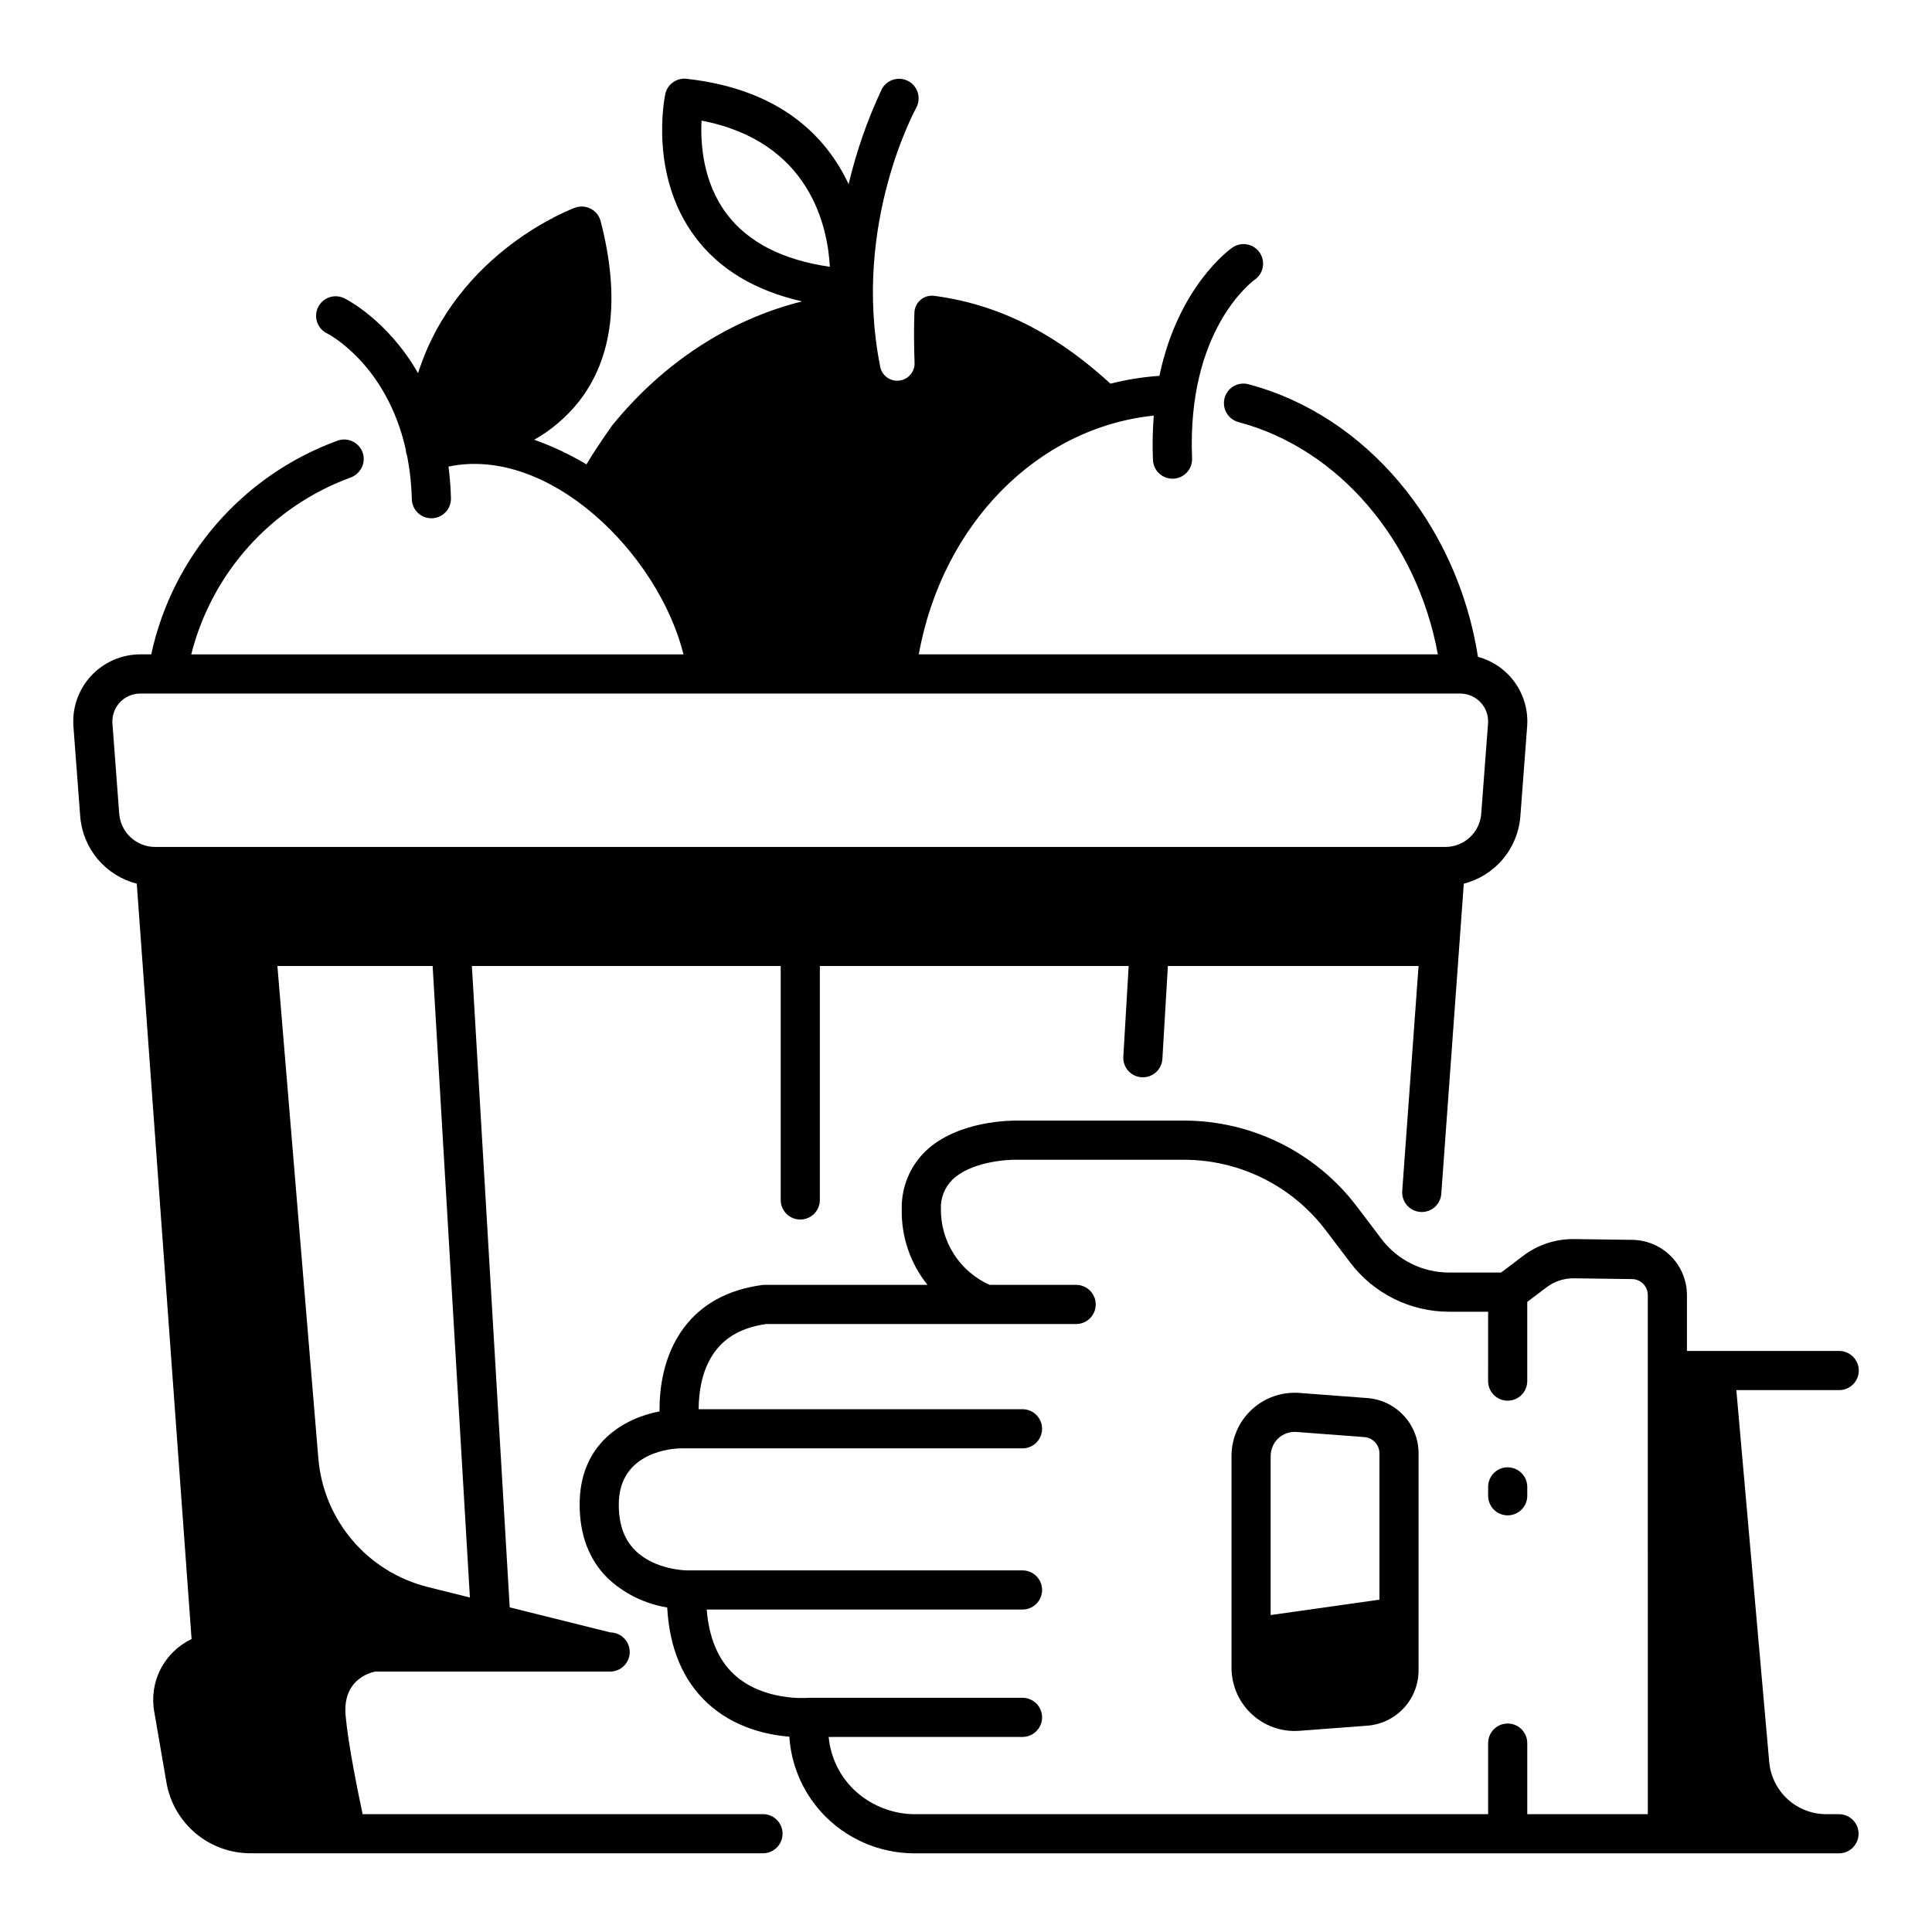
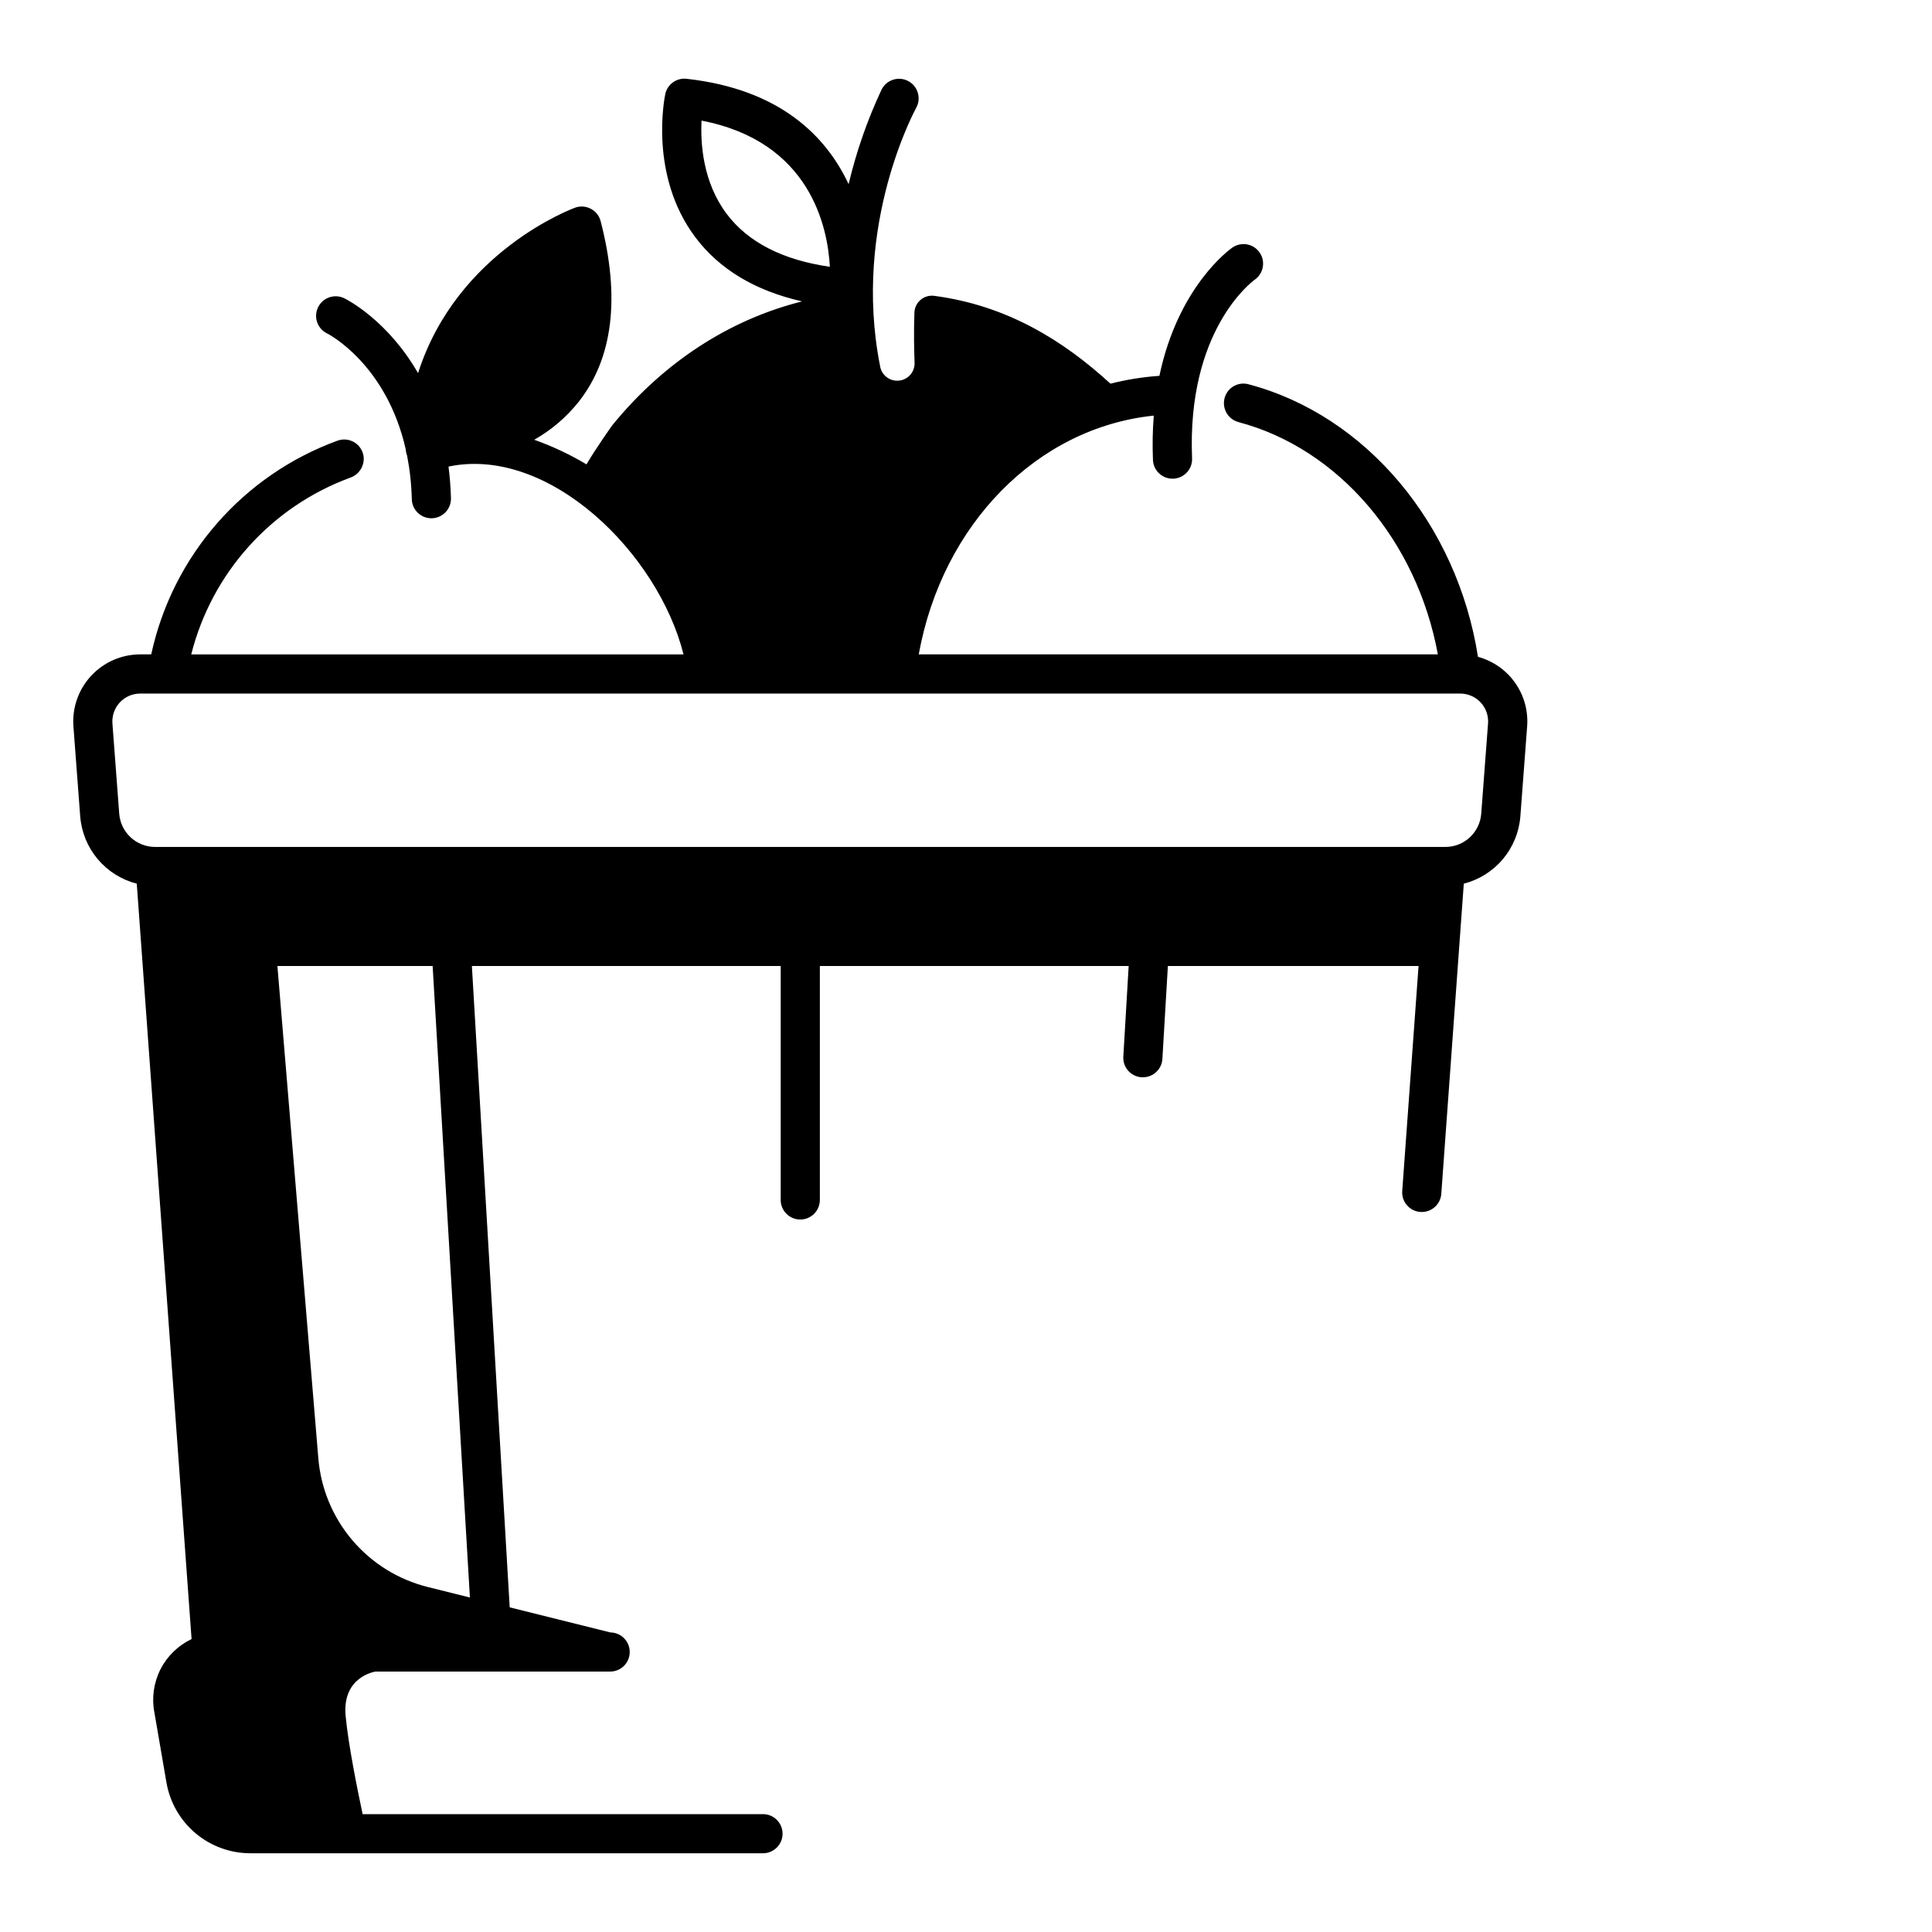
<svg xmlns="http://www.w3.org/2000/svg" fill="#000000" width="800px" height="800px" version="1.1" viewBox="144 144 512 512">
  <g>
-     <path d="m636.33 508.87c0.531-1.586 0.266-3.332-0.711-4.688-0.977-1.359-2.543-2.164-4.215-2.168h-40.344v-14.852c-0.02-3.828-1.535-7.5-4.227-10.223-2.691-2.727-6.34-4.293-10.168-4.363l-15.383-0.207c-4.949-0.09-9.781 1.5-13.715 4.508l-5.758 4.363h-13.781 0.004c-7.043 0-13.68-3.297-17.93-8.906l-6.496-8.578h-0.004c-10.871-14.355-27.84-22.789-45.852-22.789h-43.891c-1.473-0.031-16.07-0.137-24.66 8.184-4.106 4.019-6.359 9.562-6.223 15.309-0.148 7.269 2.262 14.363 6.816 20.035h-43.121l-0.668 0.043c-9.137 1.223-16.168 5.09-20.895 11.5-5.445 7.371-6.379 16.344-6.328 21.984-9.324 1.824-21.168 8.344-21.168 24.699 0 8.027 2.481 14.578 7.379 19.465v0.004c4.375 4.125 9.891 6.844 15.828 7.805 0.594 10.816 4.172 19.324 10.652 25.34 7.113 6.594 15.996 8.445 21.715 8.902 0.484 7.473 3.5 14.559 8.551 20.086 6.305 6.891 15.211 10.82 24.551 10.828h245.12c2.863-0.027 5.16-2.375 5.133-5.238-0.027-2.863-2.375-5.164-5.238-5.133h-3.328 0.004c-3.797-0.004-7.449-1.426-10.246-3.988-2.801-2.562-4.535-6.078-4.871-9.855l-8.711-98.539 27.148-0.004c2.266 0.039 4.293-1.383 5.027-3.523zm-55.641 115.91h-31.949v-18.789c0.031-2.863-2.269-5.207-5.133-5.238-2.863-0.027-5.211 2.269-5.238 5.137v18.891h-151.53c-5.906 0.074-11.625-2.074-16.02-6.016-4.129-3.75-6.703-8.91-7.219-14.461h51.324c2.863 0.027 5.211-2.269 5.238-5.133 0.031-2.867-2.269-5.211-5.133-5.242h-56.559c-0.168 0-0.336 0.008-0.504 0.023-0.117 0.012-11.738 0.926-19.445-6.223-4.223-3.918-6.629-9.707-7.238-17.188h83.645-0.004c2.863 0.031 5.211-2.269 5.238-5.133 0.031-2.863-2.269-5.211-5.133-5.238h-89.109c-0.082 0-8.418-0.133-13.602-5.312-2.918-2.914-4.336-6.879-4.336-12.129 0-14.227 14.699-14.875 16.355-14.902h90.59-0.004c2.863 0.031 5.211-2.269 5.238-5.133 0.031-2.863-2.269-5.211-5.133-5.238h-85.879c0.008-4.137 0.711-10.426 4.332-15.293 2.984-4.016 7.418-6.402 13.547-7.285h82.109c2.867 0.027 5.211-2.269 5.238-5.137 0.031-2.863-2.269-5.207-5.133-5.238h-22.969c-3.867-1.719-7.152-4.531-9.449-8.09s-3.508-7.711-3.481-11.945c-0.141-2.926 0.969-5.773 3.047-7.84 4.711-4.594 14.051-5.391 17.23-5.281h44.125c14.762 0 28.672 6.914 37.586 18.68l6.5 8.578c6.211 8.199 15.902 13.016 26.191 13.016h10.34l-0.004 18.336c-0.027 2.863 2.269 5.207 5.137 5.238 2.863 0.027 5.207-2.273 5.238-5.137v-21.043l5.094-3.852h-0.004c2.082-1.578 4.629-2.426 7.242-2.402h0.07l15.383 0.207v-0.004c2.301 0.043 4.148 1.914 4.16 4.219z" />
-     <path d="m506.35 514.5-17.98-1.359c-4.644-0.352-9.23 1.25-12.645 4.418-3.418 3.168-5.359 7.617-5.359 12.277v56.152c0 4.441 1.766 8.703 4.906 11.844 3.144 3.141 7.406 4.902 11.848 4.898 0.414 0 0.832-0.016 1.25-0.047l17.98-1.359h0.004c3.691-0.281 7.144-1.945 9.664-4.66 2.519-2.719 3.918-6.285 3.918-9.988v-57.527c0-3.707-1.398-7.273-3.918-9.988-2.519-2.719-5.973-4.383-9.668-4.66zm-24.176 11.297c1.207-1.477 3.012-2.332 4.918-2.332 0.164 0 0.332 0 0.496 0.02l17.98 1.359c2.254 0.168 3.992 2.047 3.996 4.305v38.777l-28.828 4.078v-41.926c-0.031-1.551 0.477-3.066 1.438-4.281z" />
-     <path d="m541.89 533.12c-2.141 0.738-3.566 2.773-3.519 5.039v2.188c-0.027 2.863 2.269 5.211 5.133 5.238 2.867 0.031 5.211-2.269 5.238-5.133v-2.398c0-1.672-0.805-3.242-2.16-4.219-1.359-0.98-3.102-1.246-4.691-0.715z" />
    <path d="m346.24 624.77h-106.14c-1.344-6.309-3.824-18.562-4.508-26.078-0.953-10.461 7.926-11.707 7.926-11.707h62.125c2.867 0.027 5.211-2.269 5.238-5.133 0.031-2.867-2.266-5.211-5.133-5.242l-26.672-6.644-10.023-169.97h81.84v61.957-0.004c-0.027 2.863 2.269 5.211 5.137 5.238 2.863 0.027 5.207-2.269 5.238-5.133v-62.059h81.84l-1.414 24.004h-0.004c-0.172 2.773 1.875 5.188 4.637 5.469 0.188 0.02 0.363 0.023 0.547 0.023v0.004c2.742-0.004 5.008-2.141 5.172-4.879l1.453-24.621h66.434l-4.328 59.637v-0.004c-0.207 2.859 1.941 5.344 4.797 5.551 0.129 0.008 0.254 0.012 0.383 0.012 2.719 0 4.977-2.098 5.172-4.812l5.965-82.199v0.004c4.039-1.035 7.656-3.305 10.344-6.492 2.684-3.188 4.309-7.133 4.641-11.289l1.801-23.883v-0.004c0.316-4.109-0.809-8.199-3.188-11.57-2.379-3.367-5.859-5.797-9.84-6.875-5.516-35.168-29.664-64.008-60.82-72.238-2.152-0.582-4.434 0.285-5.656 2.148-0.914 1.398-1.105 3.152-0.508 4.715 0.598 1.559 1.906 2.738 3.523 3.168 26.543 7.019 47.297 31.438 52.828 61.551h-137.57c6.25-34.527 31.445-60.082 62.281-63.273l0.004 0.004c-0.309 3.902-0.379 7.824-0.215 11.738 0.113 2.777 2.398 4.973 5.176 4.973h0.215 0.004c1.375-0.055 2.668-0.656 3.602-1.668 0.934-1.012 1.426-2.352 1.367-3.727-1.391-33.926 15.824-46.773 16.617-47.348 2.344-1.645 2.91-4.879 1.266-7.223-1.645-2.344-4.879-2.91-7.223-1.266-0.73 0.508-14.352 10.312-19.316 33.977-4.379 0.301-8.719 0.996-12.973 2.074-12.551-11.496-27.496-20.758-46.754-23.281-1.293-0.156-2.59 0.234-3.578 1.078-0.988 0.848-1.574 2.066-1.621 3.367-0.18 4.969-0.086 9.805 0.035 13.129 0.176 2.469-1.637 4.637-4.102 4.898-2.465 0.266-4.695-1.469-5.043-3.922-7.457-37.672 9.57-68.332 9.703-68.598v-0.004c1.25-2.559 0.203-5.648-2.348-6.918-2.551-1.273-5.648-0.246-6.938 2.293-3.766 8.039-6.699 16.445-8.746 25.086-5.883-12.559-18.023-25.156-42.941-27.922-2.656-0.305-5.106 1.465-5.648 4.078-0.184 0.871-4.375 21.484 7.965 37.91 6.391 8.512 15.891 14.195 28.301 17.004-19.238 4.801-36.777 16.176-50.359 32.898 0 0-4.262 5.988-6.785 10.289l0.004 0.004c-4.391-2.629-9.031-4.812-13.852-6.523 4.512-2.555 8.492-5.945 11.73-9.992 9.137-11.559 11.113-27.688 5.875-47.93-0.363-1.406-1.301-2.598-2.582-3.277-1.281-0.684-2.793-0.801-4.16-0.316-0.367 0.129-31.316 11.426-41.648 43.859-8.012-13.934-18.727-19.434-19.43-19.781-1.238-0.645-2.684-0.77-4.012-0.336-1.328 0.434-2.426 1.383-3.043 2.633-0.621 1.254-0.707 2.703-0.246 4.019 0.465 1.316 1.441 2.394 2.707 2.981 0.184 0.09 15.672 8.043 20.773 30.738 0.031 0.551 0.145 1.094 0.348 1.609 0.738 3.809 1.156 7.668 1.246 11.547 0.074 2.809 2.375 5.051 5.188 5.051h0.137c1.375-0.039 2.68-0.617 3.629-1.617 0.945-0.996 1.457-2.332 1.422-3.707-0.074-2.801-0.293-5.598-0.648-8.375 26.637-5.594 55.566 22.996 62.281 49.773h-130.46c5.453-21.621 21.23-39.152 42.16-46.84 2.375-0.836 3.84-3.223 3.504-5.715-0.238-1.535-1.148-2.883-2.484-3.672-1.332-0.789-2.953-0.941-4.41-0.414-25.086 9.156-43.727 30.539-49.375 56.637h-2.902c-4.941 0-9.664 2.062-13.023 5.688-3.363 3.621-5.062 8.484-4.691 13.414l1.801 23.887 0.004-0.004c0.332 4.156 1.953 8.105 4.641 11.293s6.301 5.457 10.34 6.492l14.523 200.19v-0.004c-3.562 1.691-6.465 4.519-8.25 8.035-1.781 3.519-2.348 7.531-1.605 11.402l3.195 18.57c0.902 5.25 3.633 10.012 7.703 13.445 4.074 3.43 9.227 5.312 14.555 5.312h135.78c2.863 0.031 5.207-2.269 5.238-5.133 0.027-2.863-2.273-5.211-5.137-5.238zm-9.633-424.05c-6.379-8.445-6.992-18.793-6.691-24.754 28.863 5.551 33.449 28.285 34.004 38.738-12.484-1.805-21.656-6.496-27.312-13.984zm-151.5 167.73c-4.988 0-9.137-3.844-9.512-8.816l-1.785-23.684c-0.156-1.66 0.234-3.328 1.121-4.742 1.359-2.129 3.711-3.414 6.234-3.406h349.6c1.668-0.035 3.301 0.48 4.644 1.469 2.023 1.512 3.133 3.957 2.934 6.477l-1.801 23.887c-0.375 4.973-4.519 8.816-9.508 8.816zm32.41 31.555h41.137l9.875 167.35-11.18-2.785v-0.004c-7.785-1.938-14.77-6.269-19.969-12.383-5.199-6.113-8.352-13.699-9.016-21.695z" />
  </g>
</svg>